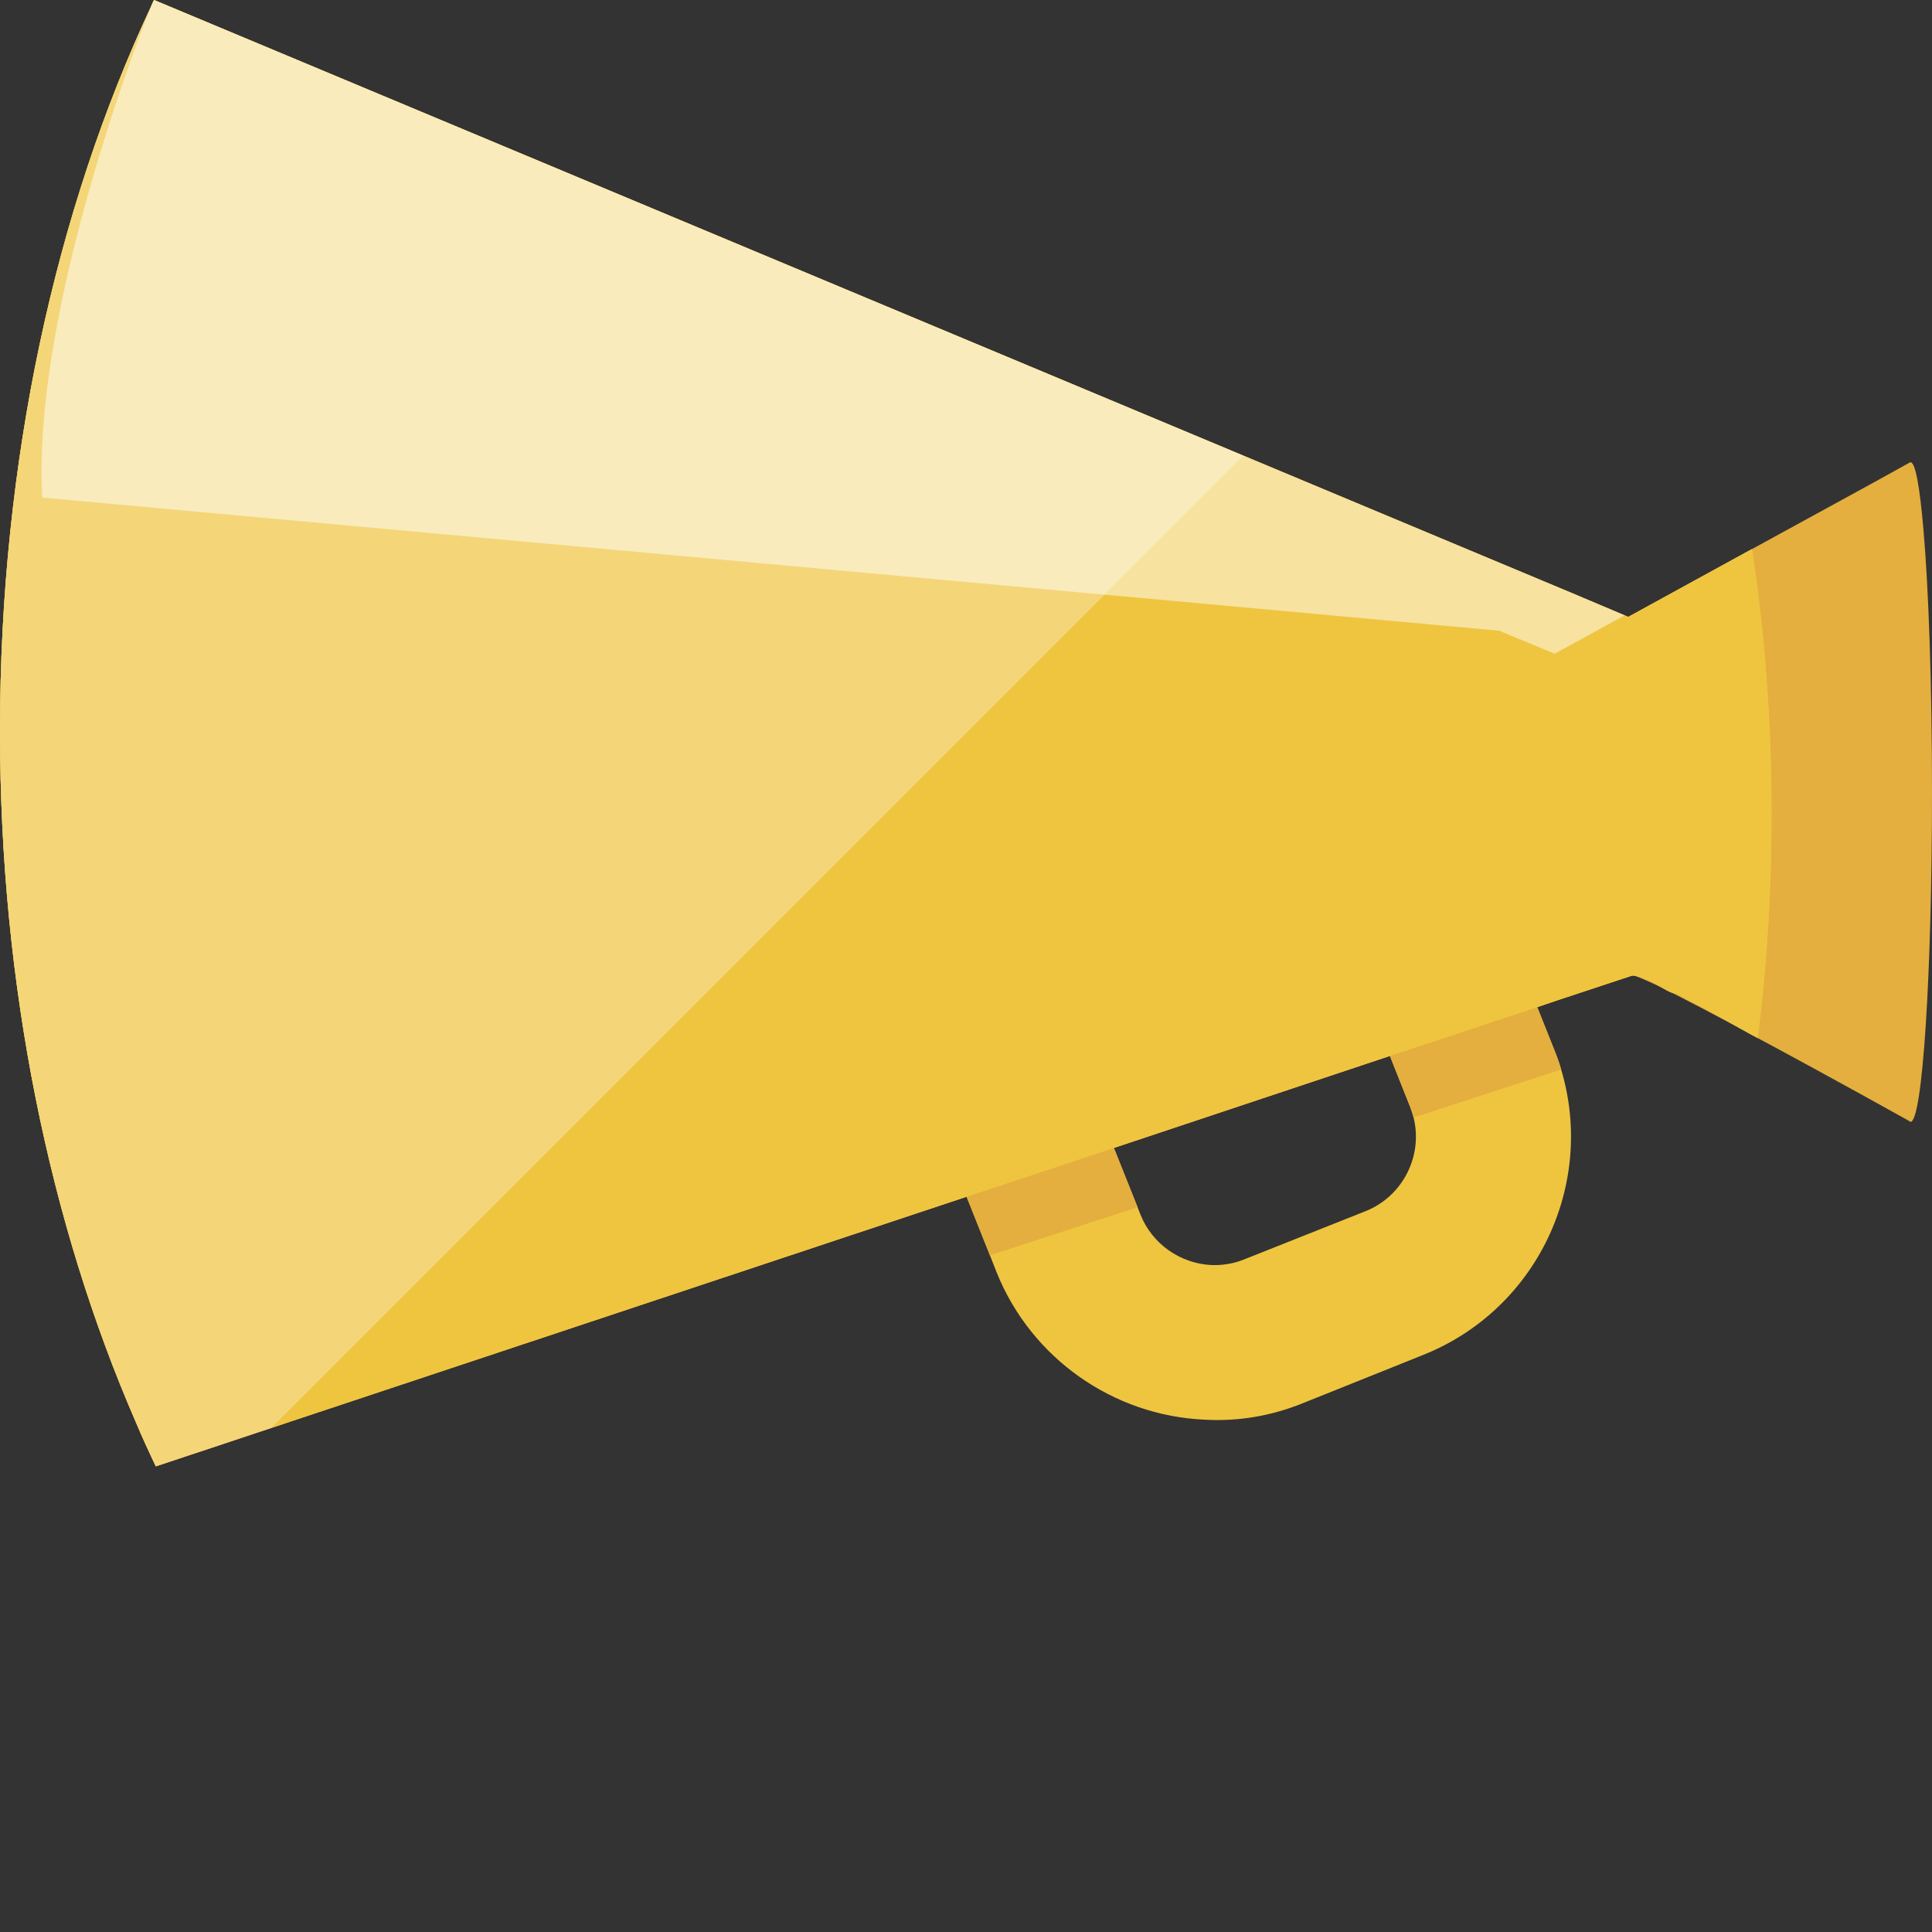
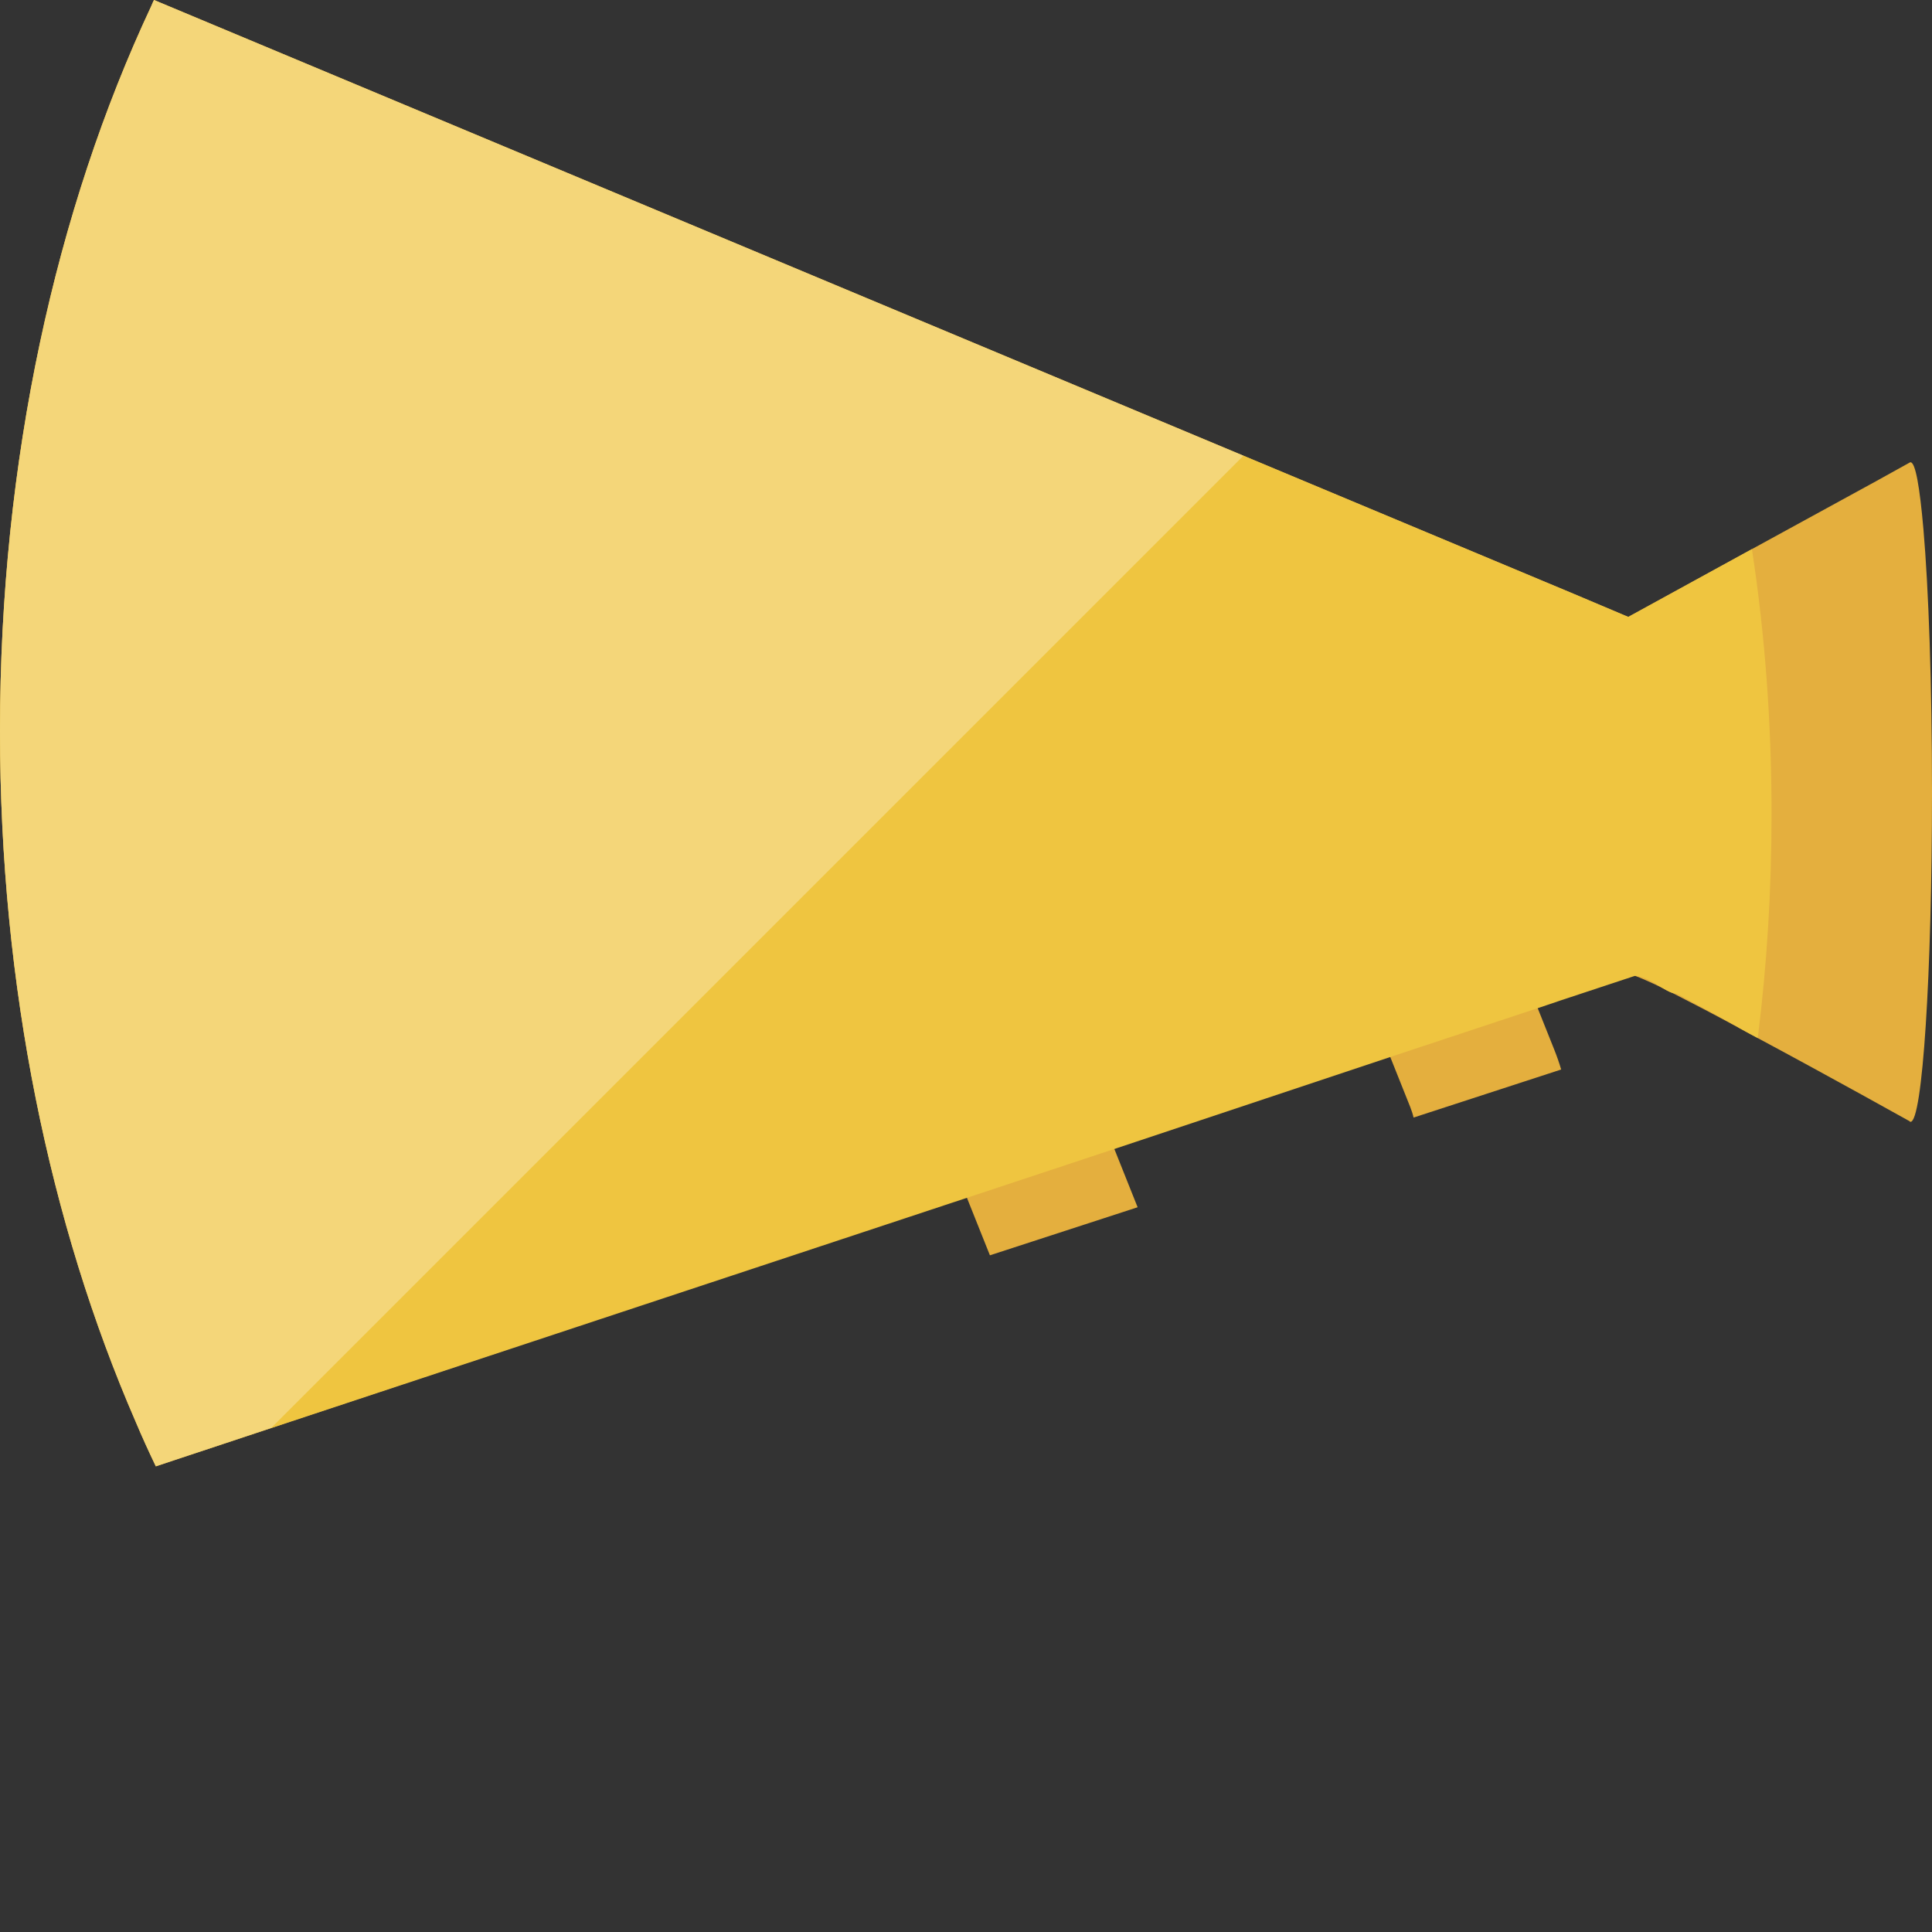
<svg xmlns="http://www.w3.org/2000/svg" height="800px" width="800px" version="1.1" id="_x34_" viewBox="0 0 512 512" xml:space="preserve">
  <rect x="0" y="0" width="512" height="512" fill="#333333" stroke="none" />
  <g>
    <g>
      <g>
        <g>
-           <path style="fill:#EFC540;" d="M413.713,283.395c-0.488-1.788-1.138-3.495-1.87-5.283l-4.471-11.218l-8.374-20.975      c-4.228-10.65-11.3-19.673-20.08-26.34c-9.918-7.56-22.113-12.113-35.038-12.764c-8.862-0.326-17.56,1.139-25.853,4.39      l-32.03,12.845c-17.397,6.909-29.917,20.892-35.689,37.313c-4.797,13.738-4.878,29.104,0.976,43.657l4.878,12.113l6.178,15.527      l1.789,4.553c9.105,22.6,30.729,37.964,55.199,39.02c8.861,0.488,17.479-0.975,25.771-4.307l32.031-12.845      C407.291,347.05,422.9,313.963,413.713,283.395z M361.928,320.955l-32.112,12.762c-2.764,1.139-5.691,1.628-8.699,1.546      c-8.373-0.407-15.771-5.611-18.86-13.334l-0.813-2.032l-6.26-15.69l-5.772-14.471c-4.309-10.894,0.975-23.168,11.788-27.558      l32.111-12.845c2.764-1.056,5.772-1.626,8.699-1.463c8.374,0.407,15.771,5.609,18.861,13.332l7.479,18.617l5.366,13.576      c0.325,0.895,0.65,1.87,0.894,2.765C377.13,306.24,371.846,316.971,361.928,320.955z" />
-         </g>
+           </g>
        <path style="fill:#E4AF3E;" d="M413.726,283.43l-39.117,12.735c-0.205-0.939-0.528-1.878-0.88-2.788l-12.853-32.191     c-3.081-7.718-10.476-12.912-18.868-13.293c-2.964-0.147-5.898,0.353-8.686,1.467l-32.103,12.824     c-10.858,4.343-16.139,16.697-11.797,27.554l12.061,30.196l-39.145,12.736l-11.063-27.672     c-5.81-14.496-5.752-29.931-0.939-43.635l128.558-41.816c8.803,6.691,15.875,15.728,20.13,26.381l12.853,32.191     C412.581,279.879,413.198,281.64,413.726,283.43z" />
        <path style="fill:#E4AF3E;" d="M512,209.904c0,48.21-2.52,87.393-5.691,87.393c0,0,0,0-0.081,0l-0.163-0.163     c0,0-20.812-11.625-40.241-22.031c0,0-0.732-0.405-2.114-1.137l-2.683-1.463c-6.585-3.576-12.845-6.829-17.804-9.35     c-0.894-0.323-1.788-0.812-2.764-1.381c-3.333-1.625-5.854-2.683-7.154-3.17c-0.326-0.083-0.569-0.083-0.732-0.083l-19.43,6.423     l-5.772,1.953l-39.022,12.925l-73.166,24.389l-39.022,12.927L46.176,386.966l-4.878,1.626c-1.87-3.902-3.658-7.804-5.365-11.869     C13.251,324.531,0,261.527,0,193.728C0,121.943,14.796,55.526,40.079,1.626c0.325-0.814,0.569-1.3,0.731-1.626l376.073,157.306     l13.658,5.774l0.975,0.405l32.762-17.966l32.843-17.966l8.942-4.958l0.163-0.083c0.081,0,0.081,0,0.081,0     c1.301,0,2.439,6.504,3.414,17.643C511.105,156.087,512,181.371,512,209.904z" />
-         <path style="fill:#EFC540;" d="M469.482,215.759c0,20.08-1.219,39.915-3.658,59.344c0,0-0.732-0.405-2.114-1.137l-2.683-1.463     l-0.894-0.57l-7.805-4.309l-4.39-2.358c0,0-0.081-0.081-0.163-0.081l-3.252-1.788c-0.081,0-0.244,0-0.326-0.081     c-0.325,0-0.651-0.081-0.975-0.163c-0.894-0.323-1.788-0.812-2.764-1.381c-0.488-0.326-0.976-0.57-1.464-0.895     c-0.081-0.163-0.244-0.163-0.325-0.242c-1.707-0.976-3.496-1.87-5.365-2.032c-0.326-0.083-0.569-0.083-0.732-0.083l-19.43,6.423     l-5.772,1.953l-39.022,12.925l-73.166,24.389l-39.022,12.927L46.176,386.966l-4.878,1.626c-1.87-3.902-3.658-7.804-5.365-11.869     C13.251,324.531,0,261.527,0,193.728C0,121.943,14.796,55.526,40.079,1.626c0.325-0.814,0.569-1.3,0.731-1.626l376.073,157.306     l13.658,5.774l0.975,0.405l32.762-17.966C467.775,168.363,469.482,191.856,469.482,215.759z" />
-         <path style="fill:#EFC540;" d="M469.482,215.759c0,20.08-1.219,39.915-3.658,59.344c0,0-0.732-0.405-2.114-1.137     c-0.894-0.57-2.114-1.3-3.577-2.032c-2.195-1.3-4.959-2.765-7.805-4.309c-1.463-0.814-2.927-1.626-4.39-2.358     c0,0-0.081-0.081-0.163-0.081c-1.219-0.649-2.439-1.3-3.577-1.87c-1.87-0.895-3.658-1.788-5.203-2.439     c-0.081-0.163-0.244-0.163-0.325-0.242c-2.276-1.058-4.146-1.79-5.365-2.032c-0.326-0.083-0.569-0.083-0.732-0.083l-19.43,6.423     l-5.772,1.953l-39.022,12.925l-73.166,24.389l-39.022,12.927L46.176,386.966l-4.878,1.626c-1.87-3.902-3.658-7.804-5.365-11.869     C13.251,324.531,0,261.527,0,193.728C0,121.943,14.796,55.526,40.079,1.626c0.325-0.814,0.569-1.3,0.731-1.626l376.073,157.306     l13.658,5.774l0.975,0.405l32.762-17.966C467.775,168.363,469.482,191.856,469.482,215.759z" />
+         <path style="fill:#EFC540;" d="M469.482,215.759c0,20.08-1.219,39.915-3.658,59.344c0,0-0.732-0.405-2.114-1.137l-2.683-1.463     l-0.894-0.57l-7.805-4.309l-4.39-2.358c0,0-0.081-0.081-0.163-0.081l-3.252-1.788c-0.081,0-0.244,0-0.326-0.081     c-0.325,0-0.651-0.081-0.975-0.163c-0.894-0.323-1.788-0.812-2.764-1.381c-0.488-0.326-0.976-0.57-1.464-0.895     c-0.081-0.163-0.244-0.163-0.325-0.242c-1.707-0.976-3.496-1.87-5.365-2.032l-19.43,6.423     l-5.772,1.953l-39.022,12.925l-73.166,24.389l-39.022,12.927L46.176,386.966l-4.878,1.626c-1.87-3.902-3.658-7.804-5.365-11.869     C13.251,324.531,0,261.527,0,193.728C0,121.943,14.796,55.526,40.079,1.626c0.325-0.814,0.569-1.3,0.731-1.626l376.073,157.306     l13.658,5.774l0.975,0.405l32.762-17.966C467.775,168.363,469.482,191.856,469.482,215.759z" />
      </g>
-       <path style="opacity:0.5;fill:#FFFFFF;" d="M430.542,163.079l-18.535,10.162l-14.715-6.097L11.219,131.861    C8.455,84.953,34.958,14.064,40.079,1.626c0.325-0.814,0.569-1.3,0.731-1.626l376.073,157.306L430.542,163.079z" />
    </g>
    <path style="fill:none;" d="M374.61,296.165c-0.022-0.099-0.069-0.197-0.094-0.298c-0.233-0.814-0.509-1.671-0.8-2.473   l-1.999-5.057l-3.397-8.509l-73.12,24.375l6.284,15.731l-0.021,0.006l0.795,1.989c3.089,7.723,10.487,12.927,18.86,13.334   c3.008,0.081,5.935-0.407,8.699-1.546l32.112-12.762c9.917-3.983,15.2-14.711,12.683-24.79H374.61z" />
    <path style="opacity:0.3;fill:#FFFFFF;" d="M40.811,0c-0.163,0.326-0.406,0.812-0.731,1.626C14.796,55.526,0,121.943,0,193.728   c0,67.799,13.251,130.803,35.933,182.995c1.707,4.065,3.496,7.967,5.365,11.869l4.878-1.626l25.701-8.546l257.652-257.653L40.811,0   z" />
  </g>
</svg>